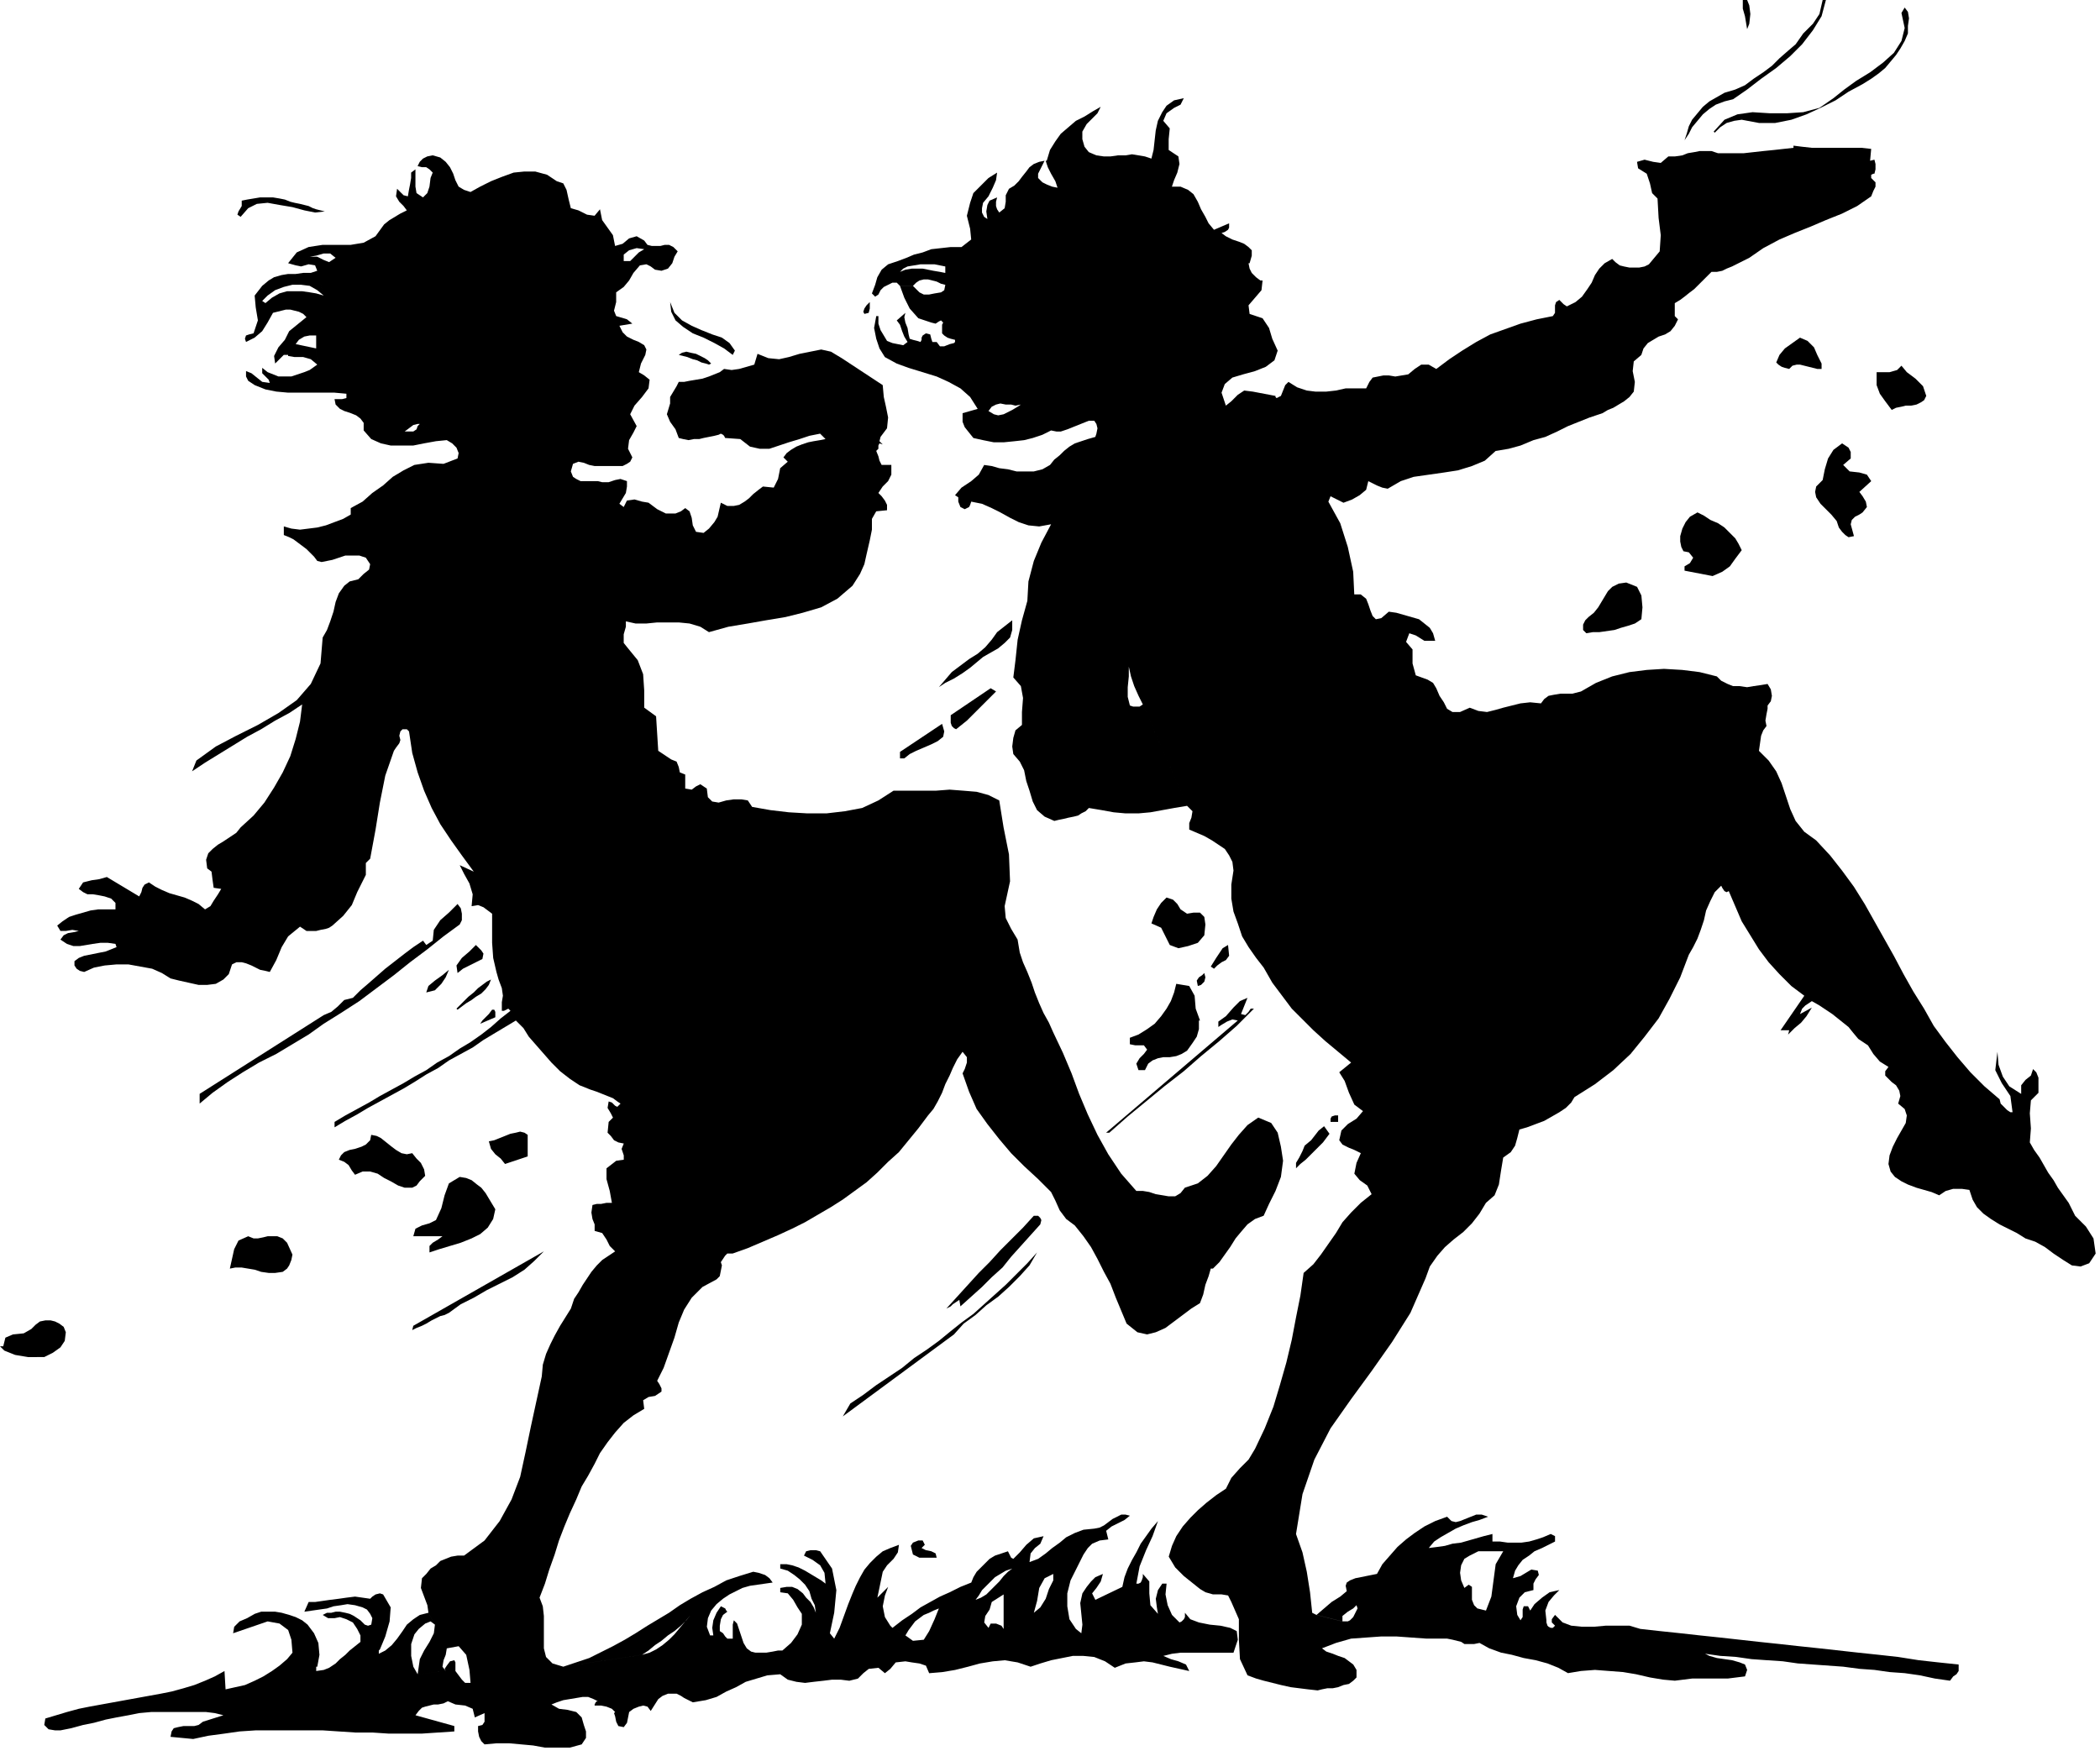
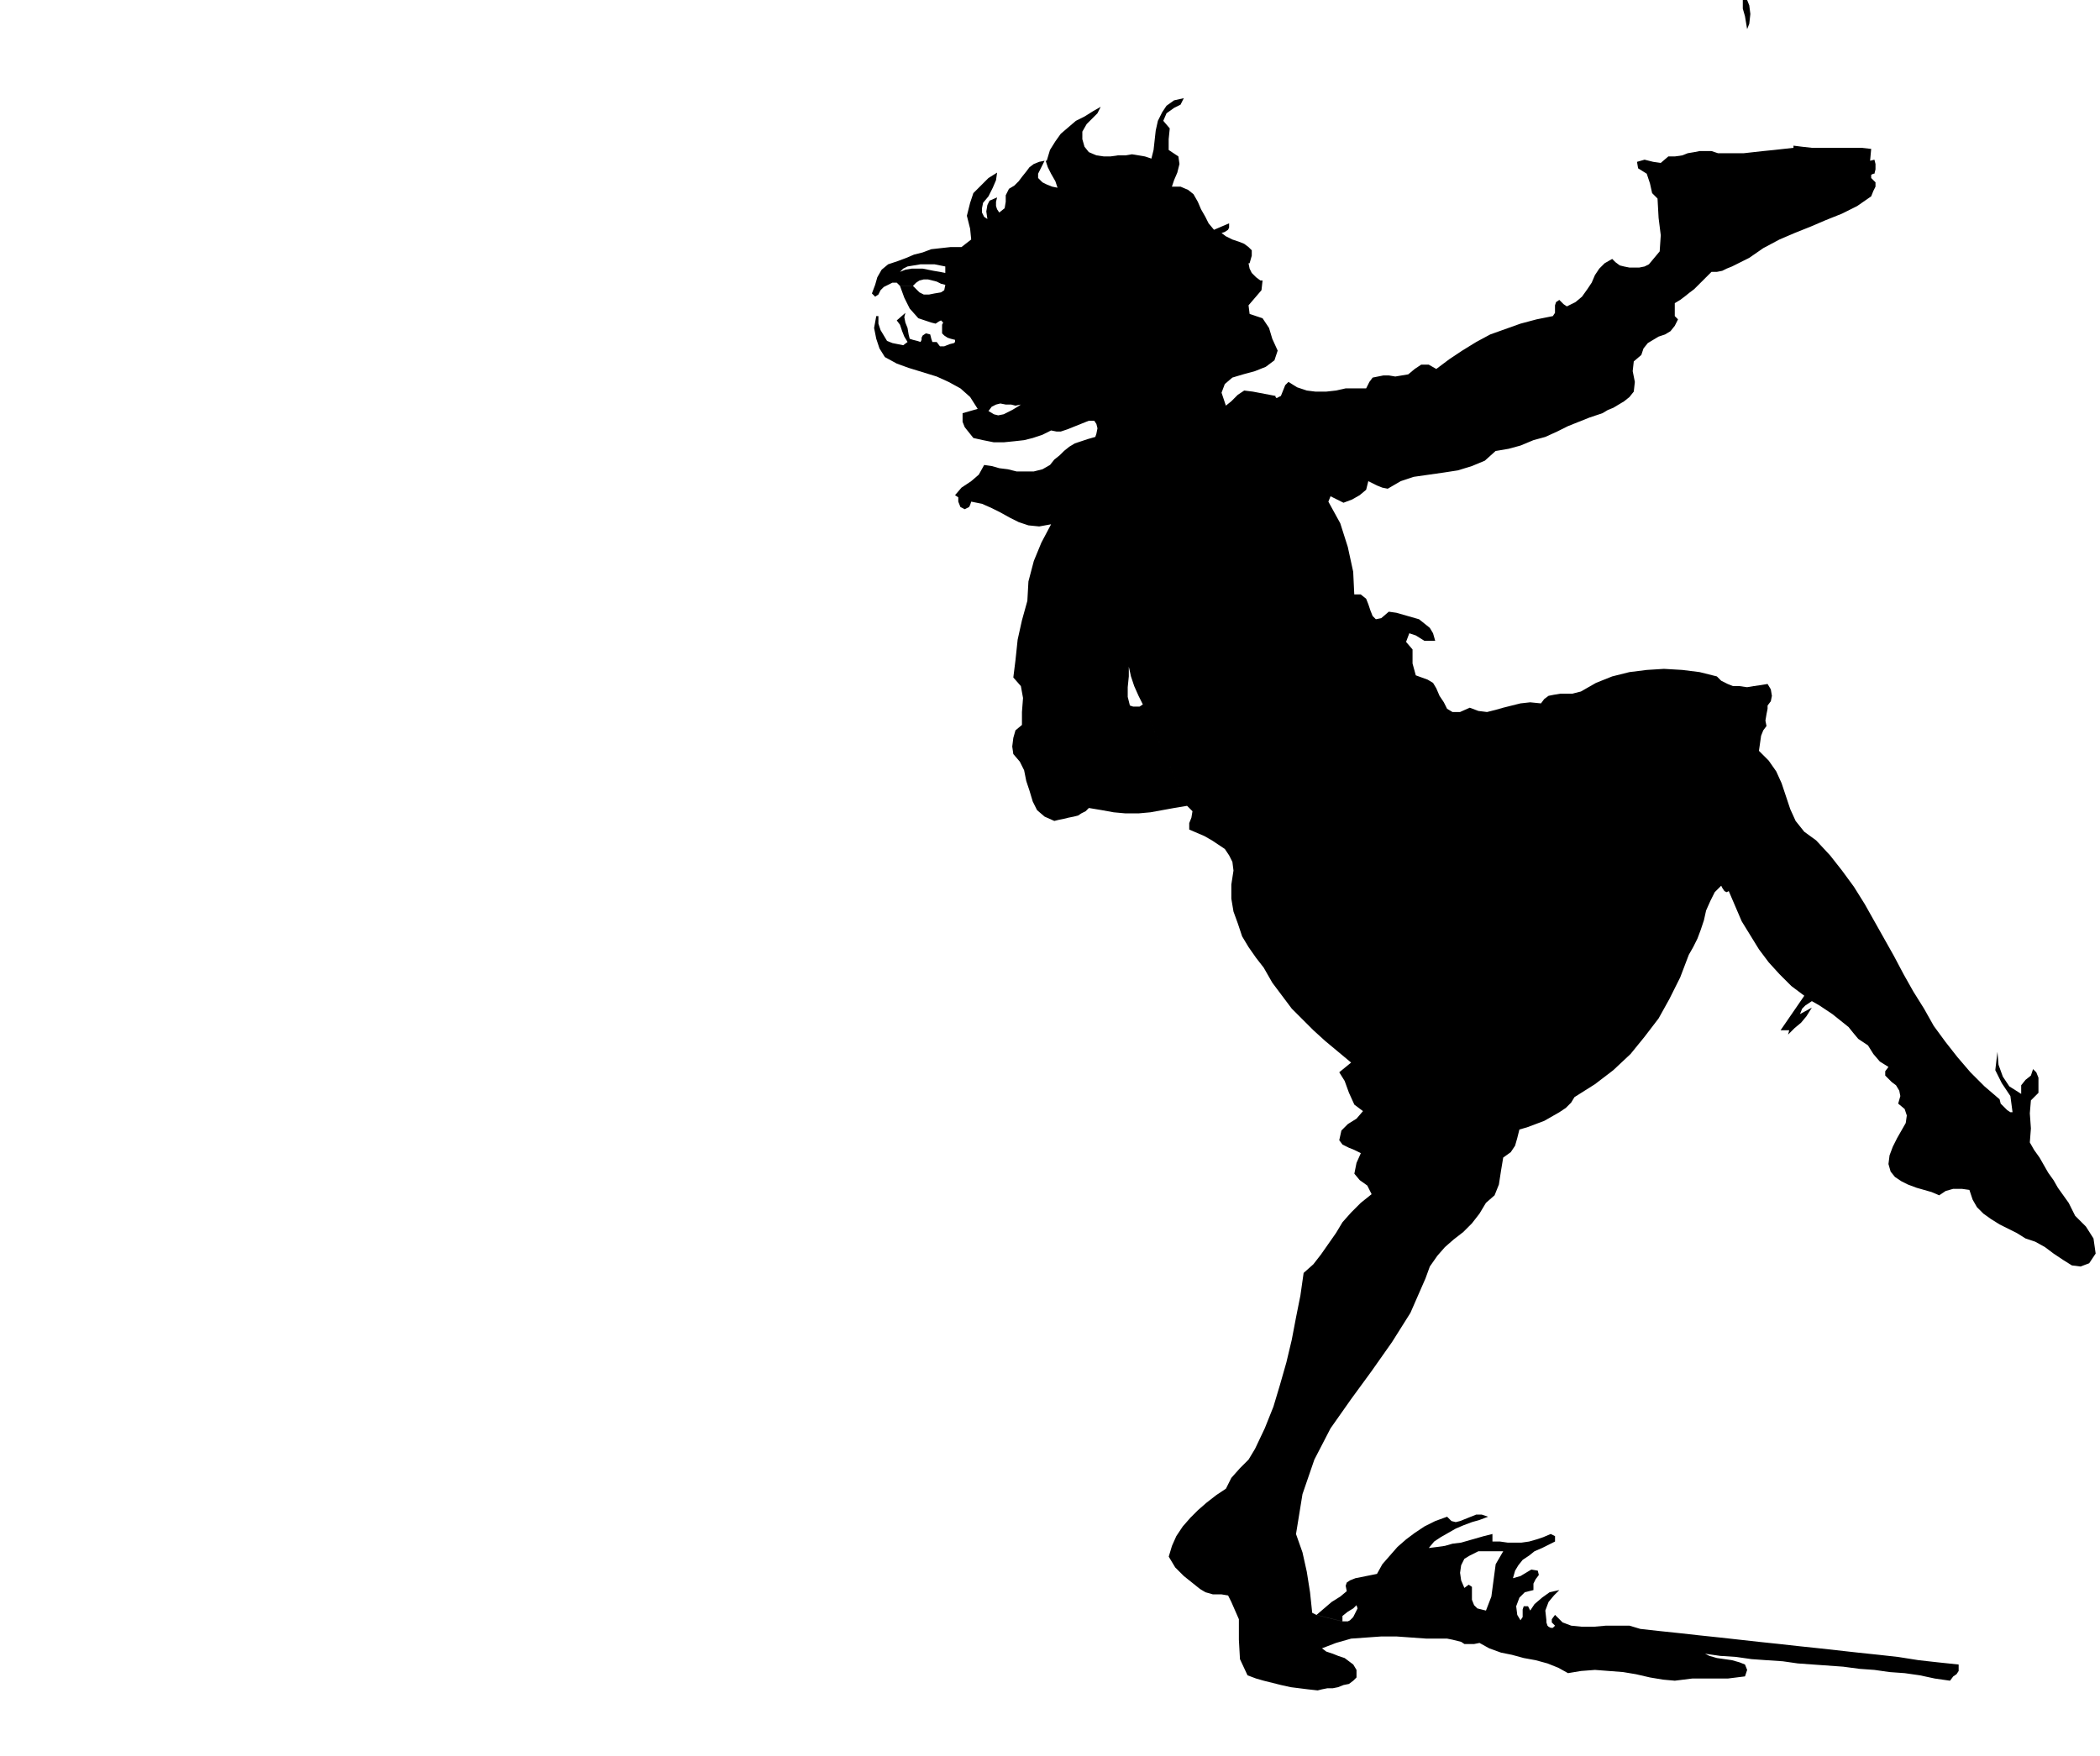
<svg xmlns="http://www.w3.org/2000/svg" width="186.907" height="156.348" fill-rule="evenodd" stroke-linecap="round" preserveAspectRatio="none" viewBox="0 0 1946 1628">
  <style>.pen1{stroke:none}.brush2{fill:#000}</style>
-   <path d="m595 1534 7-2 6-3 6-4 6-5 5-5 5-6 5-6 5-6-4 5-5 5-6 5-6 4-6 5-6 4-6 5-6 4-73 11 12-4 12-4 12-6 10-5 11-6 10-6 11-7 10-6 10-6 10-7 10-6 11-6 11-5 11-6 12-4 13-4 5 1 6 2 4 3 3 4-7 1-7 1-7 1-7 2-6 3-6 3-6 4-6 5-5 6-3 7-1 8 3 8h3l-1-7 1-7 3-7 4-6 2 1 2 1 1 2 1 1-4 3-2 4-1 6v5l3 2 2 3 2 2h5v-13l1-4 3 3 2 6 2 6 2 6 3 5 4 3 4 1h10l6-1 5-1h4l8-7 6-8 4-9v-10l-4-6-4-7-5-6-7-1v-4l6-1h5l5 2 5 4 3 4 4 4 3 5 2 5-1-7-3-6-2-7-4-6-5-5-5-4-6-4-7-2v-4h6l5 1 6 2 6 3 5 3 5 3 5 3 4 3-1-10-4-7-7-5-8-4 2-4 4-1h5l4 1 11 16 4 20-2 21-4 19 4 5 5-10 4-11 4-11 4-10 3-7 4-8 4-7 5-6 6-6 6-5 7-3 8-3-1 7-4 6-6 6-4 6-5 24 10-10-3 8-2 10 2 10 5 8 2 2 12 7 7 5 10-1 5-8 5-11 4-10-5 2-4 2-5 2-4 3-4 3-3 4-3 4-3 5-12-7 9-7 9-6 8-6 9-5 9-5 9-4 10-5 10-4 4 16 5-2 5-3 4-4 4-4 4-4 4-5 4-4 4-3-6 2-5 3-5 3-4 4-4 4-4 4-3 5-3 4-4-16 2-5 3-5 4-4 4-4 4-4 5-3 6-2 6-2 1 2 1 2 1 2 2 1 6-6 6-7 7-6 9-2-3 7-5 4-4 5-1 8 8-3 7-5 6-5 7-5 6-5 8-4 8-3 10-1 5-1 4-2 4-3 4-3 4-2 4-2h4l4 1-5 4-6 3-6 3-5 4 2 8-8 1-7 3-4 4-4 6-3 6-3 6-3 6-3 6h-16v-6l-8 4-5 9-2 12-3 11-28 15v-32l-11 7-2 7-4 6-1 6 4 5 2-4h5l5 2 2 3 28-15 6-5 5-8 3-9 4-8h16l-3 12v12l2 12 6 9 5 4 1-8-1-10-1-10 2-9 4-6 4-5 4-4 7-3-2 7-4 6-4 5 3 6 25-12 2-9 3-8 4-8 4-7 4-8 5-7 5-7 6-7-5 14-6 13-6 15-3 16h2l2-1 1-2 1-3v-3l6 7v11l1 11 7 8-1-6-1-8 2-8 4-6h4l-1 10 2 10 4 9 7 7 2-1 2-2 1-2v-4l5 6 8 3 10 2 10 1 9 2 6 3 1 8-4 12h-49l-8 1-8 2 7 3 7 2 7 3 3 6-9-2-9-2-8-2-8-2-8-1-8 1-9 1-10 4-9-6-10-4-10-1h-10l-10 2-10 2-10 3-9 3-12-4-12-2-11 1-12 2-11 3-12 3-12 2-12 1-3-7-6-2-7-1-6-1-9 1-5 6-5 4-6-5-9 1-5 4-5 5-8 2-8-1h-8l-8 1-9 1-8 1-8-1-8-2-7-5-12 1-10 3-10 3-9 5-9 4-9 5-10 3-12 2-4-2-4-2-3-2-4-2h-8l-5 2-4 3-7 11-3-4-4-1-4 1-5 2-4 3-1 5-1 5-3 4-5-1-2-4-1-5-1-3 1-1-3-3-5-2-5-1h-6v-1l1-2 1-1h1l-4-2-5-2h-5l-6 1-6 1-6 1-6 2-5 2 7 4 8 1 8 2 5 5 2 7 2 6v6l-4 6-11 3h-23l-11-2-11-1-11-1h-12l-11 1-3-3-2-4-1-5v-5l4-1 2-3v-8l-9 4-2-8-7-3-9-1-7-3-4 2-5 1h-4l-4 1-4 1-3 1-3 3-3 4 36 10v5l-15 1-15 1h-31l-15-1h-16l-15-1-15-1h-62l-15 1-14 2-15 2-14 3-21-2 1-5 2-3 4-1 5-1h10l4-1 4-3 19-6-8-2-8-1h-51l-11 1-10 2-11 2-10 2-11 3-10 2-11 3-10 2h-5l-6-1-4-4 1-6 10-3 10-3 11-3 10-2 11-2 11-2 11-2 11-2 11-2 11-2 10-2 11-3 10-3 10-4 9-4 9-5 1 17 9-2 9-2 9-4 8-4 8-5 7-5 7-6 5-6-1-12-3-9-8-6-11-2-32 11 1-6 5-5 7-3 7-4 6-2h13l6 1 7 2 6 2 6 3 5 4 6 8 4 9 1 11-2 11h-1v4l7-1 5-2 6-4 4-4 5-4 4-4 5-4 5-4v-6l-3-6-4-6-6-3-6-2-5 1h-6l-5-3 4-2h4l4-1h4l5 1 4 1 4 2 3 2 3 2 4 4 3 1 3-1 1-6-2-4-3-4-4-2-7-2-7-1-6 1-7 1-6 2-7 1-7 1-7 1 4-9h6l7-1 7-1 8-1 7-1 8-1 7 1 7 1 2-2 3-2 4-1 3 1 7 12-1 13-4 14-5 12-1 1v3l6-3 6-5 5-6 5-7 4-6 6-5 6-4 8-2 6 11-4-3-5 2-6 5-4 5-3 9v11l2 10 4 7 26-3-1-2 2-3 3-4 4-1 1 2v8l3 4 3 4 3 3h5l-1-12-3-14-7-8-11 2-1 6-2 5-1 6 3 4-26 3 2-14 4-8 5-8 4-8 1-8-6-11-1-7-3-8-3-8 1-9 4-4 4-5 5-3 4-4 5-2 5-2 6-1h6l19-14 14-18 11-20 8-21 5-23 5-24 5-23 5-23 1-11 3-10 4-9 4-8 5-9 5-8 5-8 3-9 4-6 4-7 4-6 4-6 5-6 5-5 6-4 6-4-5-5-3-6-4-6-7-2v-6l-2-5-1-6 1-7 4-1h4l5-1h5l-2-11-3-11v-10l9-7 7-1v-4l-2-6 2-5-5-1-4-2-3-4-3-3 1-10 4-4-2-4-3-5 1-6 3 1 3 3 2 1 3-3-3-2-4-3-5-2-5-2-5-2-6-2-5-2-5-2-9-6-9-7-8-8-7-8-7-8-7-8-5-8-7-7-10 6-10 6-10 6-10 7-11 6-11 6-10 7-11 6-11 7-10 6-11 6-11 6-11 6-10 6-11 6-10 6v-5l10-6 11-6 11-6 10-6 11-6 11-6 10-6 11-6 10-7 11-6 10-7 10-6 10-7 9-7 9-8 9-7-2-2-2 1-2 1h-2v-8l1-6-1-7-3-8-2-7-3-13-1-14v-27l-4-3-4-3-5-2-6 1 1-11-3-10-5-9-4-8 13 6-11-15-10-14-10-15-8-15-7-16-6-17-5-18-3-20-2-2h-4l-2 2-1 4 1 4-1 3-3 4-2 3-8 23-5 25-4 25-5 27-4 4v11l-2 4-6 12-5 12-8 10-10 9-3 2-3 1-5 1-4 1h-9l-3-2-3-2-11 9-6 10-5 12-6 11-4-1-5-1-4-2-4-2-5-2-4-1h-5l-4 2-3 9-5 5-7 4-8 1h-8l-9-2-9-2-8-2-8-5-9-4-11-2-11-2h-11l-11 1-10 2-9 4-4-1-3-2-2-3v-4l4-3 5-2 5-1 5-1 5-1 5-1 5-2 5-2-1-3-7-1h-7l-7 1-6 1-6 1h-6l-6-2-6-4 3-4 4-2 6-1 4-1-6-1-6 1h-5l-3-5 5-4 6-4 6-2 7-2 7-2 7-1h16v-6l-4-4-6-2-5-1-6-1h-5l-4-2-4-3 4-6 8-2 7-1 7-2 30 18 2-4 1-4 2-3 4-2 6 4 6 3 7 3 7 2 7 2 7 3 6 3 6 5 5-3 3-5 4-6 3-5-7-1-1-7-1-8-4-3-1-8 2-6 4-4 5-4 5-3 6-4 6-4 4-5 12-11 10-12 9-14 8-14 7-15 5-16 4-16 2-16-12 8-13 7-13 8-13 7-13 8-13 8-13 8-12 8 4-10 18-13 19-10 20-10 19-11 17-12 13-15 9-19 2-24 4-7 3-8 3-9 2-9 3-8 5-7 5-4 8-2 5-5 5-4 1-5-4-6-6-2h-13l-6 2-6 2-5 1-5 1-4-1-3-4-4-4-3-3-4-3-4-3-4-3-4-2-5-2v-8l7 2 8 1 8-1 8-1 8-2 8-3 8-3 7-4v-6l11-6 9-8 10-7 9-8 10-6 10-5 13-2 14 1 13-5 1-5-2-5-4-4-5-3-25-15h-2l-4 1-4 3-4 3h8l3-2 1-3 2-2 25 15-10 1-11 2-10 2h-21l-9-2-9-4-7-8v-7l-3-4-4-3-5-2-6-2-4-2-4-4-1-5h7l4-1v-4l-11-1h-43l-11-1-10-2-10-4-3-2-3-2-2-4v-5l5 2 5 4 5 4 7 1-1-3-3-3-3-3v-5l5 4 5 2 5 2h12l6-2 6-2 5-2 7-5-1-15v-12h-6l-5 1-5 3-3 4 19 4 1 15-6-5-7-2h-8l-6-1v-1h-4l-3 3-3 3-2 2-1-7 4-8 6-7 4-8 16-13-3-3-4-2-4-1-4-1h-4l-4 1-4 1-4 1-5 9-5 8-7 6-8 4-1-3 1-3 3-1 4-1 4-12-2-12-1-11 7-9 6-5 5-3 7-2 6-1h7l7-1h7l6-2 6 23-6-5-7-4-8-1h-8l-8 2-8 3-7 5-5 5 3 2 6-5 7-4 7-2h14l7 1 6 1 7 2-6-23-2-5-6-1-7 2-5-1-7-2 20-6h7l6 3 5 2 6-4-5-4h-6l-7 2-6 1-20 6 8-10 11-5 13-2h26l12-2 11-6 8-11 5-4 5-3 5-3 6-3-3-4-4-4-3-5 1-7 2 2 2 2 2 2 4 1 1-6 1-5 1-6v-5l4-3v16l1 6 6 4 4-4 2-6 1-8 2-5-3-3-3-2h-4l-4-1 2-4 3-3 4-2 5-1 7 2 5 4 4 5 3 6 2 6 3 6 5 3 6 2 9-5 10-5 10-4 11-4 10-1h10l11 3 9 6 6 2 3 6 2 9 2 8 7 2 8 4 7 1 5-6 2 10 5 7 5 7 2 10 8 14h6l4-4 4-4 5-3-7-1-7 2-5 4v6l-8-14 7-2 6-5 7-2 7 4 3 4 4 1h8l4-1h4l4 2 4 4-3 5-2 6-4 5-6 2-6-1-4-3-4-2-6 1-6 7-4 7-5 6-7 5v9l-2 8 2 5 10 3 5 4-12 2 3 6 4 4 6 3 5 2 5 3 2 4-1 5-4 8-2 8 5 3 5 4-1 8-6 8-7 8-4 8 6 11-3 6-4 7-1 8 4 8-2 4-3 2-4 2h-26l-5-1-5-2-5-1-5 2-2 7 2 5 3 2 4 2h16l4 1h6l6-2 5-1 6 2v5l-1 6-3 5-3 5 4 3 3-6 7-1 7 2 6 1 4 3 4 3 4 2 4 2h9l5-2 4-3 4 3 2 6 1 7 3 6 7 1 5-4 5-6 3-5 3-13 6 3h6l5-1 5-3 4-3 4-4 5-4 4-3 10 1 4-8 2-10 7-6-1-1-1-1-1-1-1-1 3-4 4-3 5-3 5-2 6-2 5-1 6-1 5-1-5-5-10 2-9 3-10 3-9 3-9 3h-9l-9-2-9-7-14-1-1-2-1-1-2-1-2 1-4 1-5 1-5 1-4 1h-5l-5 1-5-1-4-1-3-8-5-7-3-7 3-10v-6l3-5 3-5 2-4h5l5-1 6-1 6-1 6-2 5-2 5-2 4-3 7 1 7-1 7-2 7-2 3-10 10 4 10 1 9-2 10-3 10-2 10-2 9 2 10 6 38 25 1 11 2 9 2 10-1 10-3 4-3 4-1 4 3 3-3-1-1 2v3l-2 2 2 5 1 4 2 4h9v9l-3 6-5 5-4 6 3 3 3 4 2 4v5l-10 1-4 7v10l-2 10-3 13-2 9-4 9-7 11-14 12-15 8-17 5-16 4-18 3-17 3-18 3-18 5-8-5-10-3-10-1h-20l-10 1h-10l-9-2v5l-2 7v8l4 5 9 11 5 13 1 15v16l11 8 1 16 1 16 12 8 5 2 2 5 1 5 5 2v13l6 1 4-3 4-2 6 4 1 8 4 4 6 1 7-2 7-1h7l6 1 4 6 17 3 17 2 17 1h18l17-2 16-3 15-7 14-9h39l13-1 13 1 12 1 11 3 10 5 4 25 5 25 1 25-5 23 1 11 5 10 6 10 2 12 3 9 4 9 4 10 3 9 4 10 4 9 5 9 4 9 9 19 8 19 7 19 8 19 9 19 10 18 12 18 14 16h6l6 1 6 2 6 1 6 1h6l5-3 4-5 12-4 9-7 8-9 7-10 7-10 7-9 8-9 10-7 12 5 6 9 3 13 2 13-2 15-5 13-6 12-5 11-8 3-7 5-6 7-5 6-5 8-5 7-5 7-6 6h-2l-2 7-3 8-2 9-3 8-8 5-8 6-8 6-8 6-9 4-8 2-9-2-10-8-5-12-5-12-5-13-6-11-6-12-6-11-7-10-8-10-8-6-6-8-4-9-4-8-12-12-13-12-12-12-11-13-11-14-10-14-7-16-6-17 2-4 2-6v-5l-4-5-5 7-4 8-3 7-4 8-3 8-4 8-4 7-5 6-9 12-9 11-9 11-10 9-10 10-10 9-11 8-11 8-11 7-12 7-12 7-12 6-13 6-14 6-14 6-14 5h-5l-2 2-2 3-2 3 1 3-1 5-1 5-3 3-13 7-10 10-7 11-5 12-4 14-5 14-5 14-6 12 2 3 1 2 1 2v3l-6 4-6 1-5 3 1 8-10 6-9 7-8 9-7 9-7 10-5 10-6 11-6 10-5 12-6 13-5 12-5 13-4 13-5 14-4 13-5 13 3 8 1 9v30l2 8 6 6 10 3 73-11z" class="pen1 brush2" />
  <path d="M1244 1503h5l2-1 3-3 2-4 2-4-1-3-3 3-5 3-5 4v5l-24-6 7-6 7-6 8-5 6-5-1-5 1-3 3-2 5-2 5-1 5-1 5-1 5-1 5-9 7-8 7-8 8-7 8-6 9-6 10-5 11-4 4 4 4 1 4-1 5-2 5-2 5-2h5l6 2-8 3-7 2-8 3-7 3-7 4-7 4-6 4-5 6 8-1 7-1 7-2 8-1 7-2 7-2 7-2 8-2v7l10 9h-23l-4 2-4 2-5 3-3 6-1 7 1 7 3 7 4-3 3 2v12l2 5 3 3 4 1 4 1 5-13 2-15 2-15 7-12-10-9h7l7 1h13l7-1 7-2 6-2 7-3 2 1 2 1v5l-6 3-6 3-7 3-5 4-6 4-4 5-3 5-2 7 7-2 5-3 5-3 6 1 1 4-3 4-2 4v6l-8 2-5 5-3 8 1 8 3 5 2-3v-7l1-3h4l1 2 1 2 4-6 7-6 7-5 9-2-5 5-5 6-3 8 1 9v2l1 3 1 1 2 1h2l1-1 1-1-2-2-1-1v-3l3-4 7 7 8 3 10 1h11l11-1h22l10 3 18 2 19 2 18 2 19 2 18 2 18 2 19 2 18 2 19 2 18 2 18 2 19 2 18 2 19 3 18 2 19 2v6l-2 3-3 2-3 4-14-2-14-3-14-2-14-1-14-2-14-1-15-2-14-1-14-1-14-1-14-2-15-1-14-1-14-2-15-1-14-2 4 2 7 2 7 1 7 1 7 2 5 2 2 5-2 6-8 1-8 1h-33l-8 1-8 1-11-1-12-2-13-3-12-2-13-1-13-1-13 1-12 2-9-5-10-4-11-3-11-2-11-3-10-2-11-4-9-5-5 1h-9l-3-2-4-1-4-1-5-1h-19l-14-1-14-1h-14l-14 1-14 1-14 4-13 5 4 3 6 2 5 2 6 2 4 3 4 3 3 5v7l-3 3-4 3-5 1-5 2-5 1h-5l-5 1-4 1-9-1-8-1-8-1-9-2-8-2-8-2-7-2-8-3-7-15-1-18v-19l-7-16-3-6-6-1h-8l-7-2-5-3-5-4-5-4-5-4-4-4-4-4-3-5-3-5 3-10 4-9 6-9 7-8 7-7 8-7 9-7 9-6 5-10 8-9 8-8 6-10 9-19 8-20 6-20 6-21 5-21 4-21 4-20 3-21 9-8 7-9 7-10 7-10 6-10 8-9 9-9 10-8-4-8-7-5-5-6 2-10 4-9-6-3-5-2-6-3-3-4 2-9 6-6 8-5 6-7-8-6-5-11-4-11-5-8 11-9-12-10-12-10-11-10-10-10-10-10-9-12-9-12-8-14-7-9-7-10-6-10-4-12-4-11-2-12v-13l2-13-1-8-3-6-4-6-6-4-6-4-7-4-7-3-7-3v-6l2-5 1-6-5-5-41-94-4-8-4-9-3-9-2-9v9l-1 10v9l2 8 3 1h6l3-2 41 94-12 2-11 2-11 2-11 1h-12l-11-1-11-2-12-2-3 3-4 2-3 2-4 1-5 1-4 1-5 1-4 1-9-4-7-6-4-8-3-10-3-9-2-10-4-8-6-7-1-7 1-8 2-7 6-5v-12l1-13-2-11-7-8 2-16 2-19 4-18 5-18 1-18 5-19 7-17 9-17-11 2-10-1-9-3-8-4-9-5-8-4-9-4-10-2-1 3-1 2-2 1-2 1-4-2-2-5v-4l-3-2 6-7 9-6 7-6 5-9 7 1 7 2 8 1 8 2h16l8-2 7-4 4-5 5-4 4-4 5-4 5-3 6-2 6-2 7-2 1-3 1-5-1-4-2-3h-5l-5 2-5 2-5 2-5 2-6 2h-4l-5-1-8 4-9 3-8 2-9 1-10 1h-9l-10-2-9-2-4-5-4-5-2-5v-8l14-4 10 2 5 3 4 1 5-1 4-2 4-2 5-3 3-2 4-2-4 2-5 1-4-1h-5l-5-1-4 1-4 2-3 4-10-2-7-11-9-8-11-6-11-5-13-4-13-4-11-4-11-6-5-8-3-9-2-10 2-11h2v7l2 6 3 5 3 5 5 2 5 1 5 1 4-3-3-5-2-5-2-6-3-4 8-7-1 4 1 5 2 5 1 6 1 4 3 1 4 1 3 1 1-2v-2l1-2 3-2 4 1 1 4 1 3h4l3 4h4l5-2 4-1 1-1v-2l-4-1-3-1-3-2-2-2v-8l1-2-2-2-2 1-3 2-4-1-12-4-8-9-5-10-4-11h12l3 3 3 3 4 2h5l5-1 6-1 3-2 1-5-4-1-4-2-4-1-4-1h-4l-4 1-3 2-3 3h-12l-3-3h-4l-4 2-4 2-3 3-2 4-3 2-3-3 3-8 2-7 4-7 6-5 9-3 8-3 7-3 8-2 8-3 9-1 9-1h10l-15 18-5-1-5-1h-13l-6 1-6 1-4 2-3 3 5-2 6-1h10l5 1 5 1 6 1 5 1v-6l15-18 9-7-1-10-3-12 3-12 3-9 7-7 7-7 8-5-1 7-3 7-4 8-5 6-1 5v4l2 4 3 2-1-7 1-6 2-4 7-3-1 4v4l1 3 2 3 5-4 1-6v-6l3-6 5-3 4-4 3-4 4-5 3-4 4-3 5-2 5-1-2 4-2 4-2 4v4l4 4 4 2 5 2 5 1-2-6-4-7-3-6-2-6h1l3-10 5-8 5-7 7-6 7-6 8-4 8-5 7-4-3 6-5 5-5 5-4 7v7l2 7 4 5 7 3 7 1h6l7-1h7l6-1 6 1 6 1 6 2 2-8 1-9 1-9 2-9 4-8 4-6 7-5 9-2-3 6-6 3-7 5-3 7 6 7-1 10v10l9 6 1 7-2 8-3 7-2 6h8l7 3 5 4 4 7 3 7 4 7 3 6 5 6 14-6v4l-1 2-3 2-3 1 4 3 6 3 6 2 5 2 4 3 3 3v5l-2 7h-1l1 5 2 4 4 4 4 3h2l-1 9-6 7-6 7 1 8 12 4 6 9 3 10 5 11-3 9-8 6-10 4-11 3-10 3-7 6-3 8 4 12 5-4 6-6 6-4 8 1 21 4v1l1 1 4-2 2-5 2-5 3-3 8 5 9 3 8 1h10l9-1 9-2h19l3-6 3-4 5-1 5-1h5l6 1 6-1 6-1 6-5 6-4h7l7 4 12-9 12-8 13-8 13-7 14-5 14-5 15-4 15-3 2-3v-7l1-3 3-2 2 2 2 2 3 2 8-4 6-5 5-7 4-6 3-7 4-6 5-5 7-4 3 3 4 3 4 1 5 1h9l5-1 4-2 10-12 1-15-2-16-1-18-5-5-2-9-3-9-8-5-1-6 7-2 8 2 7 1 7-6h6l7-1 5-2 6-1 5-1h11l6 2h24l9-1 9-1 10-1 9-1 9-1v-2l8 1 9 1h46l9 1-1 11 4-1 1 4v5l-1 4h-1l-2 1v3l4 4v4l-2 4-2 5-13 9-14 7-15 6-14 6-15 6-14 6-15 8-13 9-4 2-4 2-4 2-4 2-5 2-4 2-5 1h-5l-4 4-4 4-4 4-4 4-4 3-5 4-4 3-5 3v12l3 3-3 6-4 5-5 3-6 2-5 3-5 3-4 5-2 6-7 6-1 9 2 10-1 9-4 5-5 4-5 3-5 3-5 2-5 3-6 2-6 2-10 4-10 4-10 5-11 5-11 3-12 5-11 3-12 2-10 9-12 5-13 4-13 2-14 2-14 2-12 4-12 7-5-1-5-2-4-2-4-2-2 8-6 5-7 4-8 3-12-6-2 5 11 20 7 22 5 23 1 21h6l5 4 2 5 2 6 2 5 3 3 5-1 7-6 7 1 7 2 7 2 7 2 5 4 5 4 3 5 2 7h-10l-8-5-6-2-3 8 6 7v13l3 11 11 4 5 3 3 5 3 7 4 6 3 6 5 3h7l9-4 8 3 8 1 8-2 7-2 8-2 8-2 9-1 10 1 3-4 4-3 5-1 6-1h11l4-1 4-1 14-8 15-6 16-4 16-2 16-1 17 1 16 2 16 4 4 4 6 3 5 2h6l7 1 6-1 7-1 6-1 3 5 1 6-1 5-3 4v3l-1 5-1 6 1 5-3 4-2 5-1 7-1 7 9 9 7 10 5 11 4 12 4 12 5 11 8 10 11 8 13 14 11 14 11 15 10 16 9 16 9 16 9 16 9 17 9 16 10 16 9 16 11 15 11 14 12 14 13 13 14 12 1 4 3 3 3 3 3 2h2l-2-15-8-12-6-12 2-17 1 12 4 11 6 9 11 7v-8l4-5 5-4 2-6 3 3 2 5v14l-7 7-1 12 1 14-1 13 4 7 5 7 4 7 4 7 5 7 4 7 5 7 5 7 6 12 10 10 7 11 2 14-6 9-8 3-8-1-8-5-9-6-8-6-9-5-9-3-8-5-8-4-8-4-8-5-7-5-6-6-4-7-3-9-7-1h-8l-7 2-6 4-7-3-7-2-7-2-8-3-6-3-6-4-4-5-2-7 1-8 3-8 4-8 4-7 4-7 1-7-2-6-6-5 2-7-1-5-3-5-4-3-3-3-3-3v-4l3-4-8-5-6-7-5-8-9-6-5-6-4-5-5-4-5-4-5-4-6-4-6-4-7-4-3 2-3 2-3 3-2 5 11-6-5 8-5 6-6 5-6 6 1-4h-8l22-32-12-9-11-11-10-11-9-12-8-13-8-13-6-14-6-14-2 1-2-1-2-3-1-2-6 6-4 8-4 9-2 9-3 9-3 8-4 8-4 7-8 21-10 20-10 18-13 17-13 16-16 15-17 13-19 12-3 5-5 5-6 4-7 4-7 4-8 3-8 3-7 2-2 8-2 7-4 6-7 5-2 12-2 13-4 10-8 7-6 10-7 9-8 8-9 7-8 7-7 8-7 10-4 11-14 32-17 27-19 27-19 26-19 27-15 29-11 32-6 37 6 17 4 18 3 19 2 19 4 2 24 6zM1619 0l2 5 1 8-1 9-2 5-1-6-1-6-2-7V0h4z" class="pen1 brush2" />
-   <path d="m1692 0-4 15-8 13-10 13-11 11-13 11-14 10-13 10-13 9-8 2-8 3-6 4-6 5-5 6-5 6-3 6-4 6 2-6 2-7 3-6 5-6 5-6 6-5 7-4 7-4 10-3 9-4 8-6 9-6 8-6 7-7 8-7 7-6 7-10 9-9 6-9 3-13h3zm76 31-3 7-4 7-4 6-5 6-5 6-6 5-7 5-8 5-13 7-12 8-14 7-13 6-14 5-15 3h-15l-16-3-7 1-7 2-6 4-5 5-1-1 10-11 12-5 14-2 16 1h16l15-1 15-4 13-9 10-8 11-8 13-8 12-9 10-9 7-11 3-12-3-14 3-5 3 4 1 6-1 7v7zM301 196l-9 1-10-2-11-3-12-2-11-2-10 1-8 4-7 8-3-2 1-3 3-5v-5l5-1 6-1 6-1h12l6 1 5 1 5 2 4 1 5 1 4 1 4 1 4 2 3 1 4 1 4 1zm380 129-2 4-8-6-9-5-10-5-10-4-9-6-7-6-4-8-1-9 4 10 7 7 9 5 9 4 10 4 9 3 7 5 5 7zm120-34-1-2 1-3 2-3 3-3v6l-1 4-4 1zm887 46v5h-4l-4-1-4-1-4-1-4-1h-3l-4 1-3 3-4-1-3-1-3-2-2-2 3-7 5-6 7-5 7-5 7 3 6 6 3 7 4 8zm-1029 0-2 1-3-1-4-1-4-2-4-1-5-2-4-1-4-1 3-2 4-1 4 1 5 1 4 2 4 2 3 2 3 3zm1126 30-2 4-3 2-4 2-5 1h-5l-4 1-5 1-4 2-6-8-5-7-3-8v-12h12l7-2 4-4 5 6 8 6 7 7 3 9zm-70 58-7 6 6 6 9 1 7 2 4 6-11 10 3 4 3 5 1 5-4 5-3 2-4 2-3 3-1 4 3 11-5 1-3-2-3-3-3-4-2-6-5-6-5-5-5-5-4-6-1-5 1-5 6-6 2-10 3-10 5-8 8-6 3 2 3 2 2 4v6zm-101 85-6 8-5 7-7 5-9 4-26-5v-4l5-3 3-5-4-5-5-1-2-4-1-5v-5l2-7 3-6 4-5 7-4 6 3 6 4 7 3 6 4 5 5 5 5 3 5 3 6zm-93 64-6 4-6 2-7 2-6 2-7 1-7 1h-6l-6 1-3-3v-5l2-4 3-3 5-4 4-5 3-5 3-5 3-5 4-4 6-3 7-1 10 4 4 8 1 11-1 11zm-622 45-7 5-8 5-8 4-6 4 6-7 6-7 8-6 8-6 8-5 7-6 6-7 5-7 14-11v9l-2 7-5 5-6 5-7 4-7 4-6 5-6 5zm24 22-4 4-5 5-4 4-5 5-4 4-5 5-5 4-5 4-2-1-2-2-1-3v-7l37-25 5 3zm-85 62h-4v-6l39-26 2 7-1 5-5 4-6 3-7 3-7 3-6 3-5 4zm262 144 6-1h6l4 4 1 7-1 10-6 7-9 3-9 2-8-3-4-8-4-8-9-4 2-6 3-7 4-6 5-5 6 2 4 4 3 5 6 4zm-674 10-15 11-15 12-16 12-15 12-16 12-16 12-17 11-16 10-14 10-15 9-15 9-16 8-15 9-14 9-14 10-12 10v-9l115-73 7-3 6-5 6-6 8-2 7-7 7-6 8-7 8-7 9-7 9-7 8-6 9-6 3 4 6-4 1-10 6-9 8-7 8-8 3 4 1 5v6l-2 4zm21 32-6 3-6 3-6 3-5 4-1-7 5-7 7-6 6-6 2 2 3 3 2 3-1 5zm692-3-3 4-4 2-4 3-3 3-3-2 5-8 6-9 5-3 1 10zm-744 34 2-6 6-5 7-5 6-5-3 7-4 6-6 6-8 2zm715-6-1-5 2-3 3-2 2-2 1 4-1 4-3 3-3 1zm-655-6-2 5-3 4-4 4-5 3-4 3-5 3-4 3-4 3-1-1 3-3 4-4 4-4 5-4 4-4 4-3 4-3 4-2zm657 38h-1v8l-2 7-4 6-5 7-5 3-5 2-6 1h-6l-5 1-5 2-4 3-3 6h-6l-2-6 3-5 4-4 3-4-3-4h-8l-5-1v-6l8-3 8-5 7-5 6-7 5-7 4-7 3-8 2-8 12 2 5 9 1 12 4 11zm38-6 4 1 3-3 2-3h3l-16 16-16 14-17 14-16 14-18 14-17 14-17 14-17 15h-3l122-104-5-1-5 2-5 3-3 2v-5l7-5 7-8 6-6 7-3-6 15zm-691 3-14 6 2-3 3-3 3-3 3-4h2l1 2v5zm781 97h-7v-3l1-2 3-1h3v6zm-8 11-3 4-3 4-4 4-4 4-4 4-4 4-5 4-4 4v-5l3-5 3-6 2-5 6-5 7-9 5-4 5 7zm-743 21-21 7-4-5-5-4-4-5-2-7 5-1 5-2 5-2 5-2 5-1 4-1 4 1 3 2v20zm-107-3 4 5 4 4 3 6 1 6-2 2-3 3-3 4-4 2h-7l-6-2-7-4-6-3-6-4-7-2h-7l-7 3-3-4-3-5-4-3-5-2 2-4 3-3 5-2 5-1 6-2 4-2 4-4 1-5 5 1 4 2 5 4 5 4 4 3 5 3 5 1 5-1zm77 52-2 9-5 8-7 6-8 4-10 4-10 3-10 3-9 3v-6l3-3 5-3 4-3h-27l2-7 6-3 7-2 6-3 5-11 3-12 4-11 10-6 6 1 5 2 5 4 4 3 4 5 3 5 3 5 3 5zm505 14-9 10-9 10-9 10-8 10-10 9-9 9-10 9-10 9-1-6-3 2-3 2-2 2-4 2 10-11 10-11 10-11 10-10 10-11 11-11 10-10 10-11h4l2 2 1 2-1 4zm-693 28-1 5-2 5-2 3-4 3-7 1h-6l-7-1-6-2-6-1-6-1h-6l-5 1 2-9 2-9 4-8 9-4 5 2h4l5-1 4-1h9l5 2 4 4 5 11zm145 54-4 2-4 1-4 2-4 2-5 3-4 2-5 2-4 2 1-4 121-69-9 9-9 8-11 7-12 6-12 6-12 7-12 6-11 8zm468 20-103 76 7-12 12-8 12-9 12-8 12-8 11-9 12-8 11-8 11-9 10-8 11-8 10-9 10-9 10-9 10-10 10-10 9-10-7 12-9 10-10 10-10 9-11 8-10 9-11 8-9 10zm-823-2-1 8-4 6-7 5-8 4H26l-6-1-6-1-5-2-5-2-4-4h3l2-8 7-3 10-1 7-4 4-4 4-3 5-1h5l4 1 4 2 4 3 2 5zm796 197-3 3 4 2 5 1 4 2 1 4h-16l-6-3-2-8 2-3 5-2h4l2 4z" class="pen1 brush2" />
</svg>